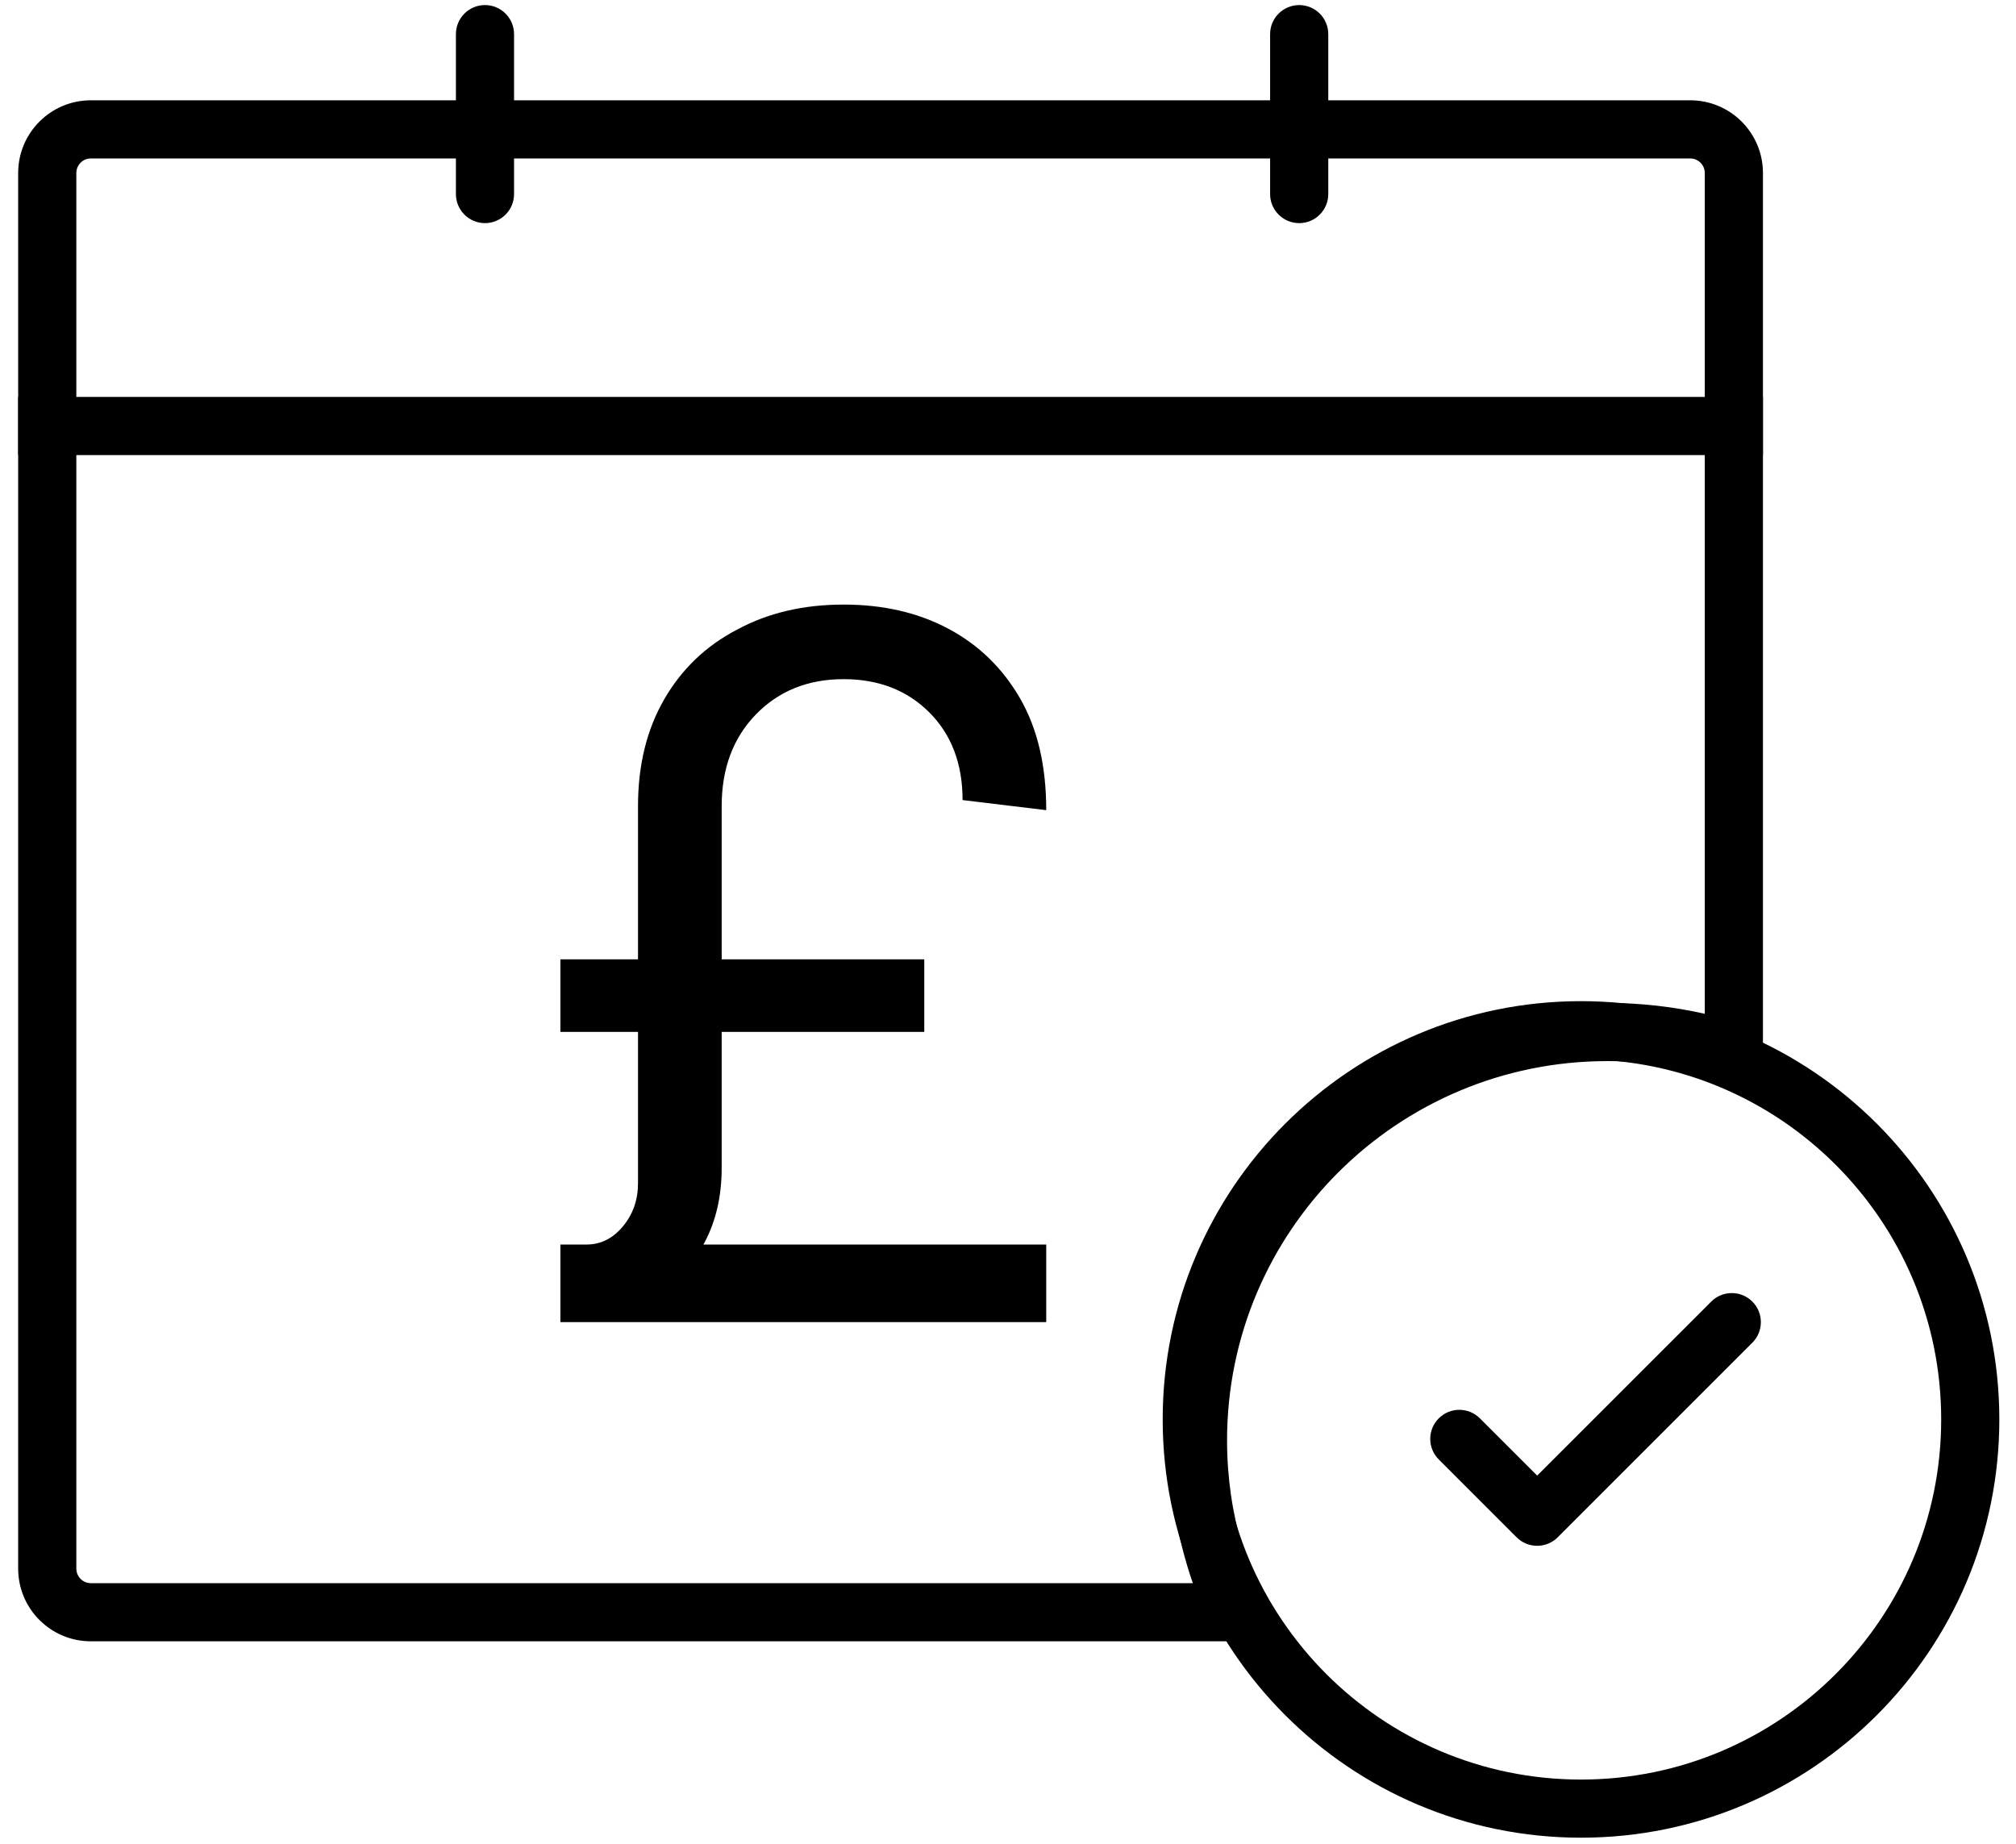
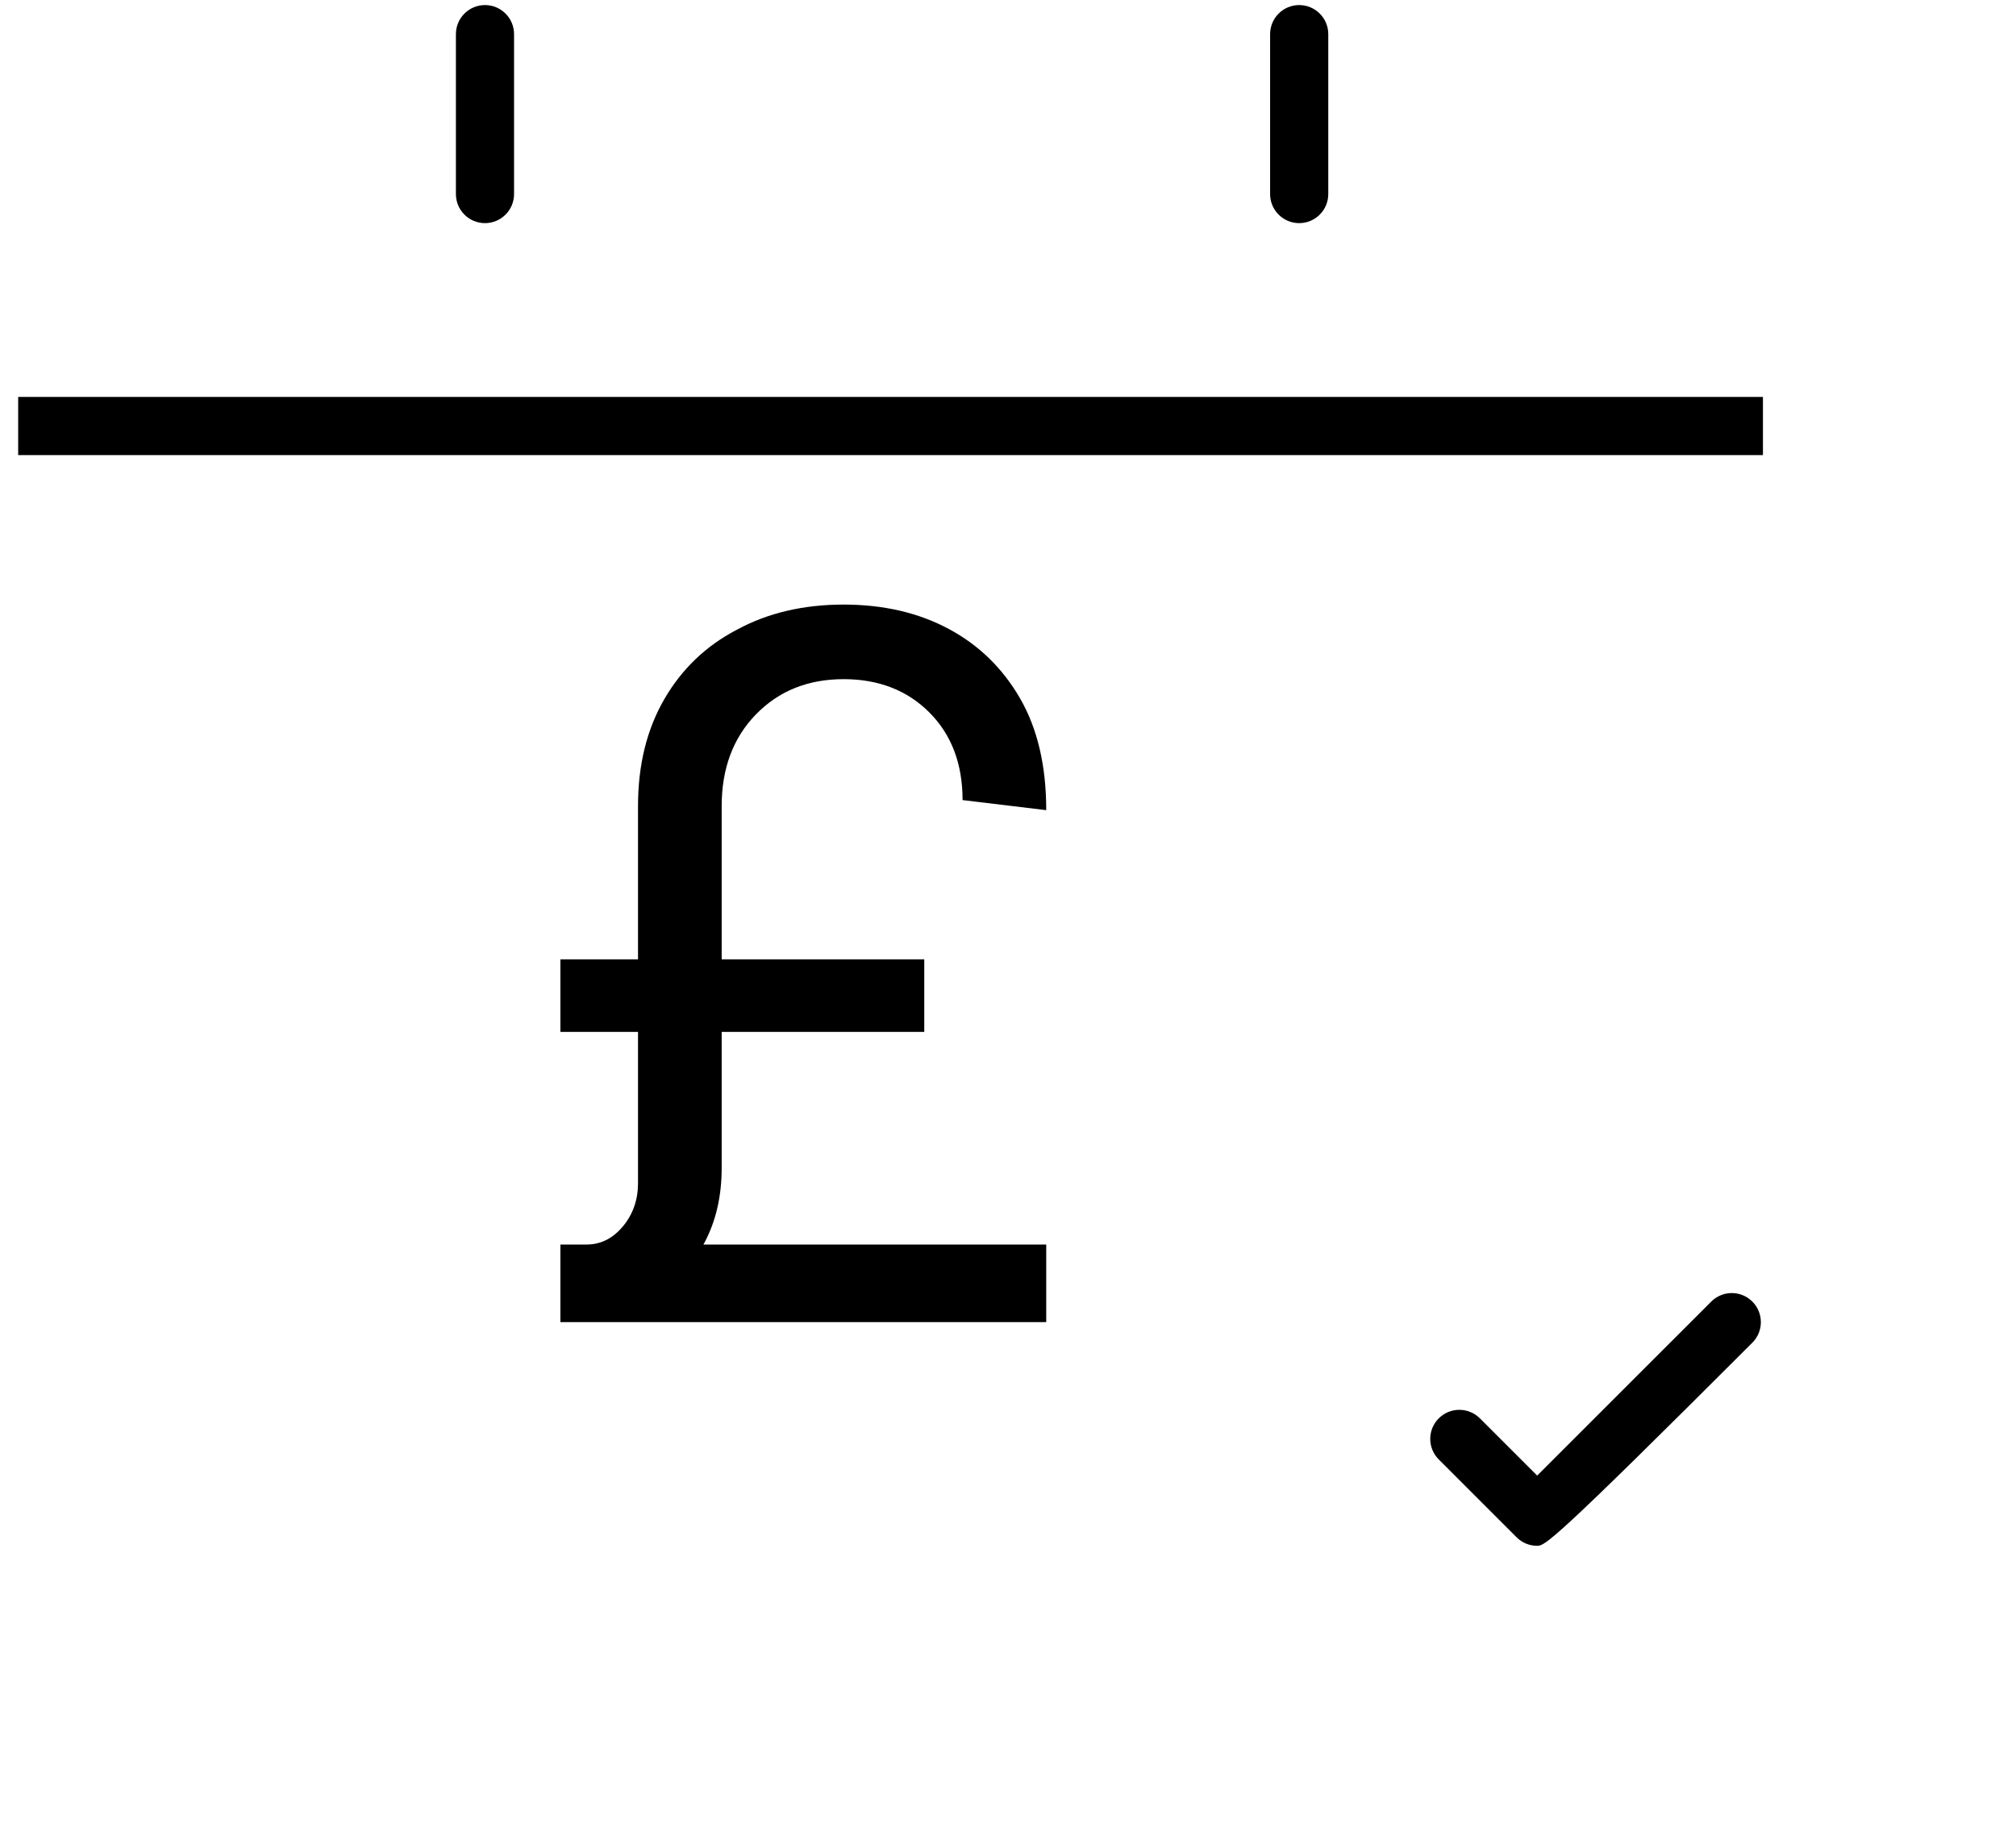
<svg xmlns="http://www.w3.org/2000/svg" width="82" height="75" viewBox="0 0 82 75" fill="none">
-   <path d="M69.604 52.948C70.066 52.486 70.814 52.486 71.276 52.948C71.738 53.41 71.738 54.159 71.276 54.62L63.36 62.537C63.139 62.759 62.838 62.883 62.524 62.883C62.21 62.883 61.909 62.759 61.687 62.537L58.521 59.37C58.059 58.908 58.059 58.16 58.521 57.698C58.983 57.236 59.732 57.236 60.194 57.698L62.524 60.027L69.604 52.948Z" fill="black" />
-   <path d="M47.545 58.594C47.545 48.76 55.537 40.799 65.382 40.799C66.741 40.799 68.067 40.953 69.341 41.241V7.037C69.341 6.731 69.109 6.479 68.811 6.449L68.75 6.446H3.696C3.37 6.446 3.105 6.71 3.105 7.037V63.811C3.105 64.138 3.37 64.403 3.696 64.403V66.768C2.063 66.768 0.739 65.444 0.739 63.811V7.037C0.739 5.404 2.063 4.08 3.696 4.08H68.75C70.383 4.08 71.707 5.404 71.707 7.037V44.509C69.776 43.646 67.635 43.165 65.382 43.165C56.837 43.165 49.91 50.073 49.91 58.594C49.91 61.596 50.771 64.398 52.258 66.768H3.696V64.403H48.518C47.888 62.581 47.545 60.627 47.545 58.594Z" fill="black" />
-   <path d="M78.957 57.742C78.957 49.651 72.397 43.093 64.307 43.093C56.216 43.093 49.658 49.651 49.658 57.742C49.658 65.832 56.216 72.392 64.307 72.392C72.397 72.392 78.957 65.832 78.957 57.742ZM81.322 57.742C81.322 67.139 73.704 74.757 64.307 74.757C54.91 74.757 47.292 67.139 47.292 57.742C47.292 48.345 54.91 40.727 64.307 40.727C73.704 40.727 81.322 48.345 81.322 57.742Z" fill="black" />
+   <path d="M69.604 52.948C70.066 52.486 70.814 52.486 71.276 52.948C71.738 53.41 71.738 54.159 71.276 54.62C63.139 62.759 62.838 62.883 62.524 62.883C62.21 62.883 61.909 62.759 61.687 62.537L58.521 59.37C58.059 58.908 58.059 58.16 58.521 57.698C58.983 57.236 59.732 57.236 60.194 57.698L62.524 60.027L69.604 52.948Z" fill="black" />
  <path d="M0.739 16.147H71.707V18.513H0.739V16.147Z" fill="black" />
  <path d="M25.951 48.127V32.793C25.951 31.126 26.306 29.677 27.017 28.448C27.727 27.218 28.711 26.275 29.969 25.619C31.226 24.935 32.674 24.594 34.314 24.594C35.927 24.594 37.348 24.922 38.578 25.578C39.808 26.234 40.778 27.177 41.489 28.407C42.2 29.637 42.555 31.153 42.555 32.957L39.152 32.547C39.152 31.071 38.701 29.883 37.799 28.98C36.897 28.079 35.736 27.628 34.314 27.628C32.866 27.628 31.677 28.106 30.747 29.062C29.818 30.019 29.354 31.263 29.354 32.793V47.511L25.951 48.127ZM24.065 53.169L23.86 50.627C24.434 50.627 24.926 50.381 25.336 49.889C25.746 49.397 25.951 48.81 25.951 48.127L29.354 47.511C29.354 48.659 29.121 49.671 28.657 50.545C28.192 51.393 27.55 52.049 26.73 52.513C25.937 52.95 25.049 53.169 24.065 53.169ZM22.794 53.784V50.627H42.555V53.784H22.794ZM22.794 41.977V39.025H37.594V41.977H22.794Z" fill="black" />
  <path d="M19.726 0.206C20.38 0.206 20.909 0.736 20.909 1.389L20.909 7.894C20.909 8.547 20.38 9.077 19.726 9.077C19.073 9.077 18.544 8.547 18.544 7.894L18.544 1.389C18.544 0.736 19.073 0.206 19.726 0.206Z" fill="black" />
  <path d="M52.844 0.206C53.497 0.206 54.027 0.736 54.027 1.389L54.027 7.894C54.027 8.547 53.497 9.077 52.844 9.077C52.191 9.077 51.661 8.547 51.661 7.894L51.661 1.389C51.661 0.736 52.191 0.206 52.844 0.206Z" fill="black" />
</svg>